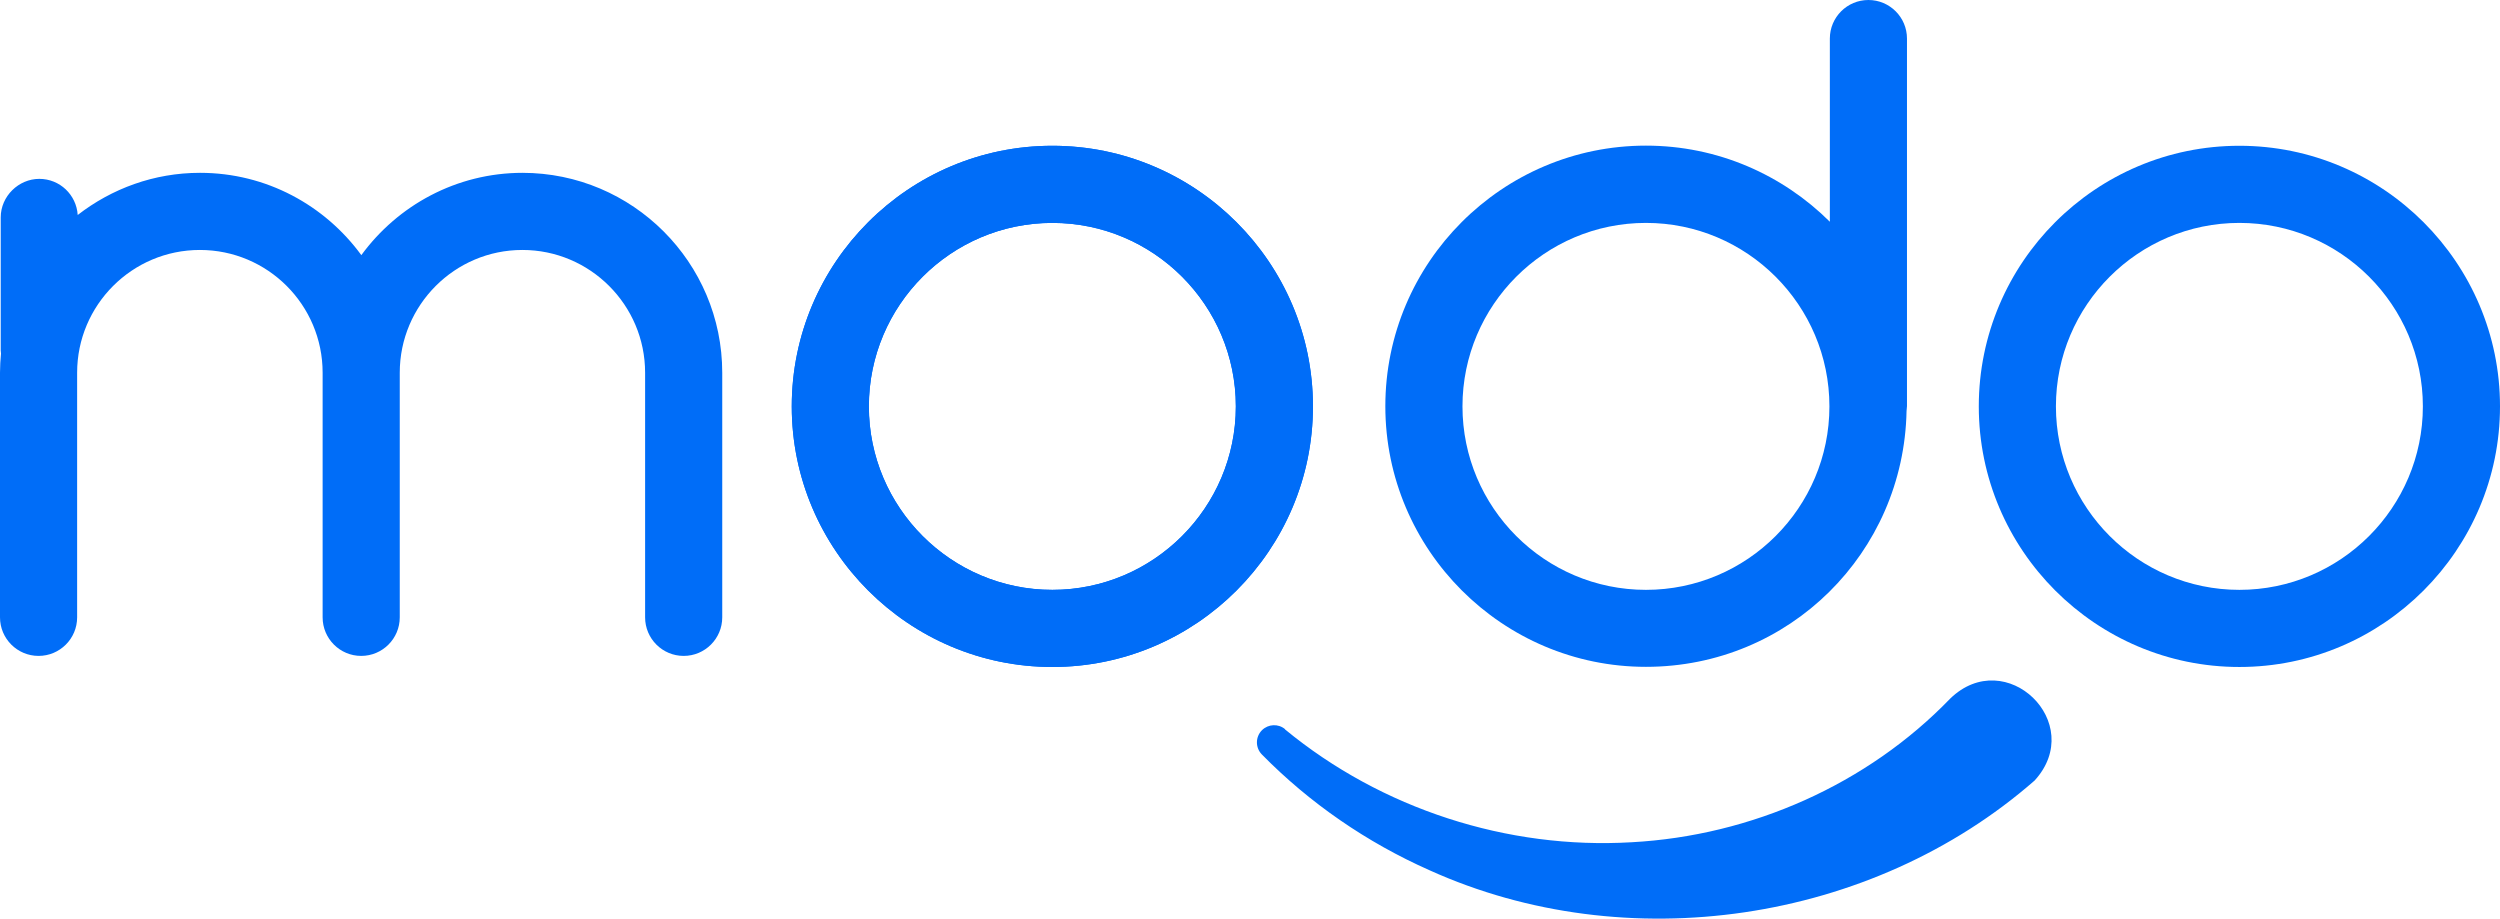
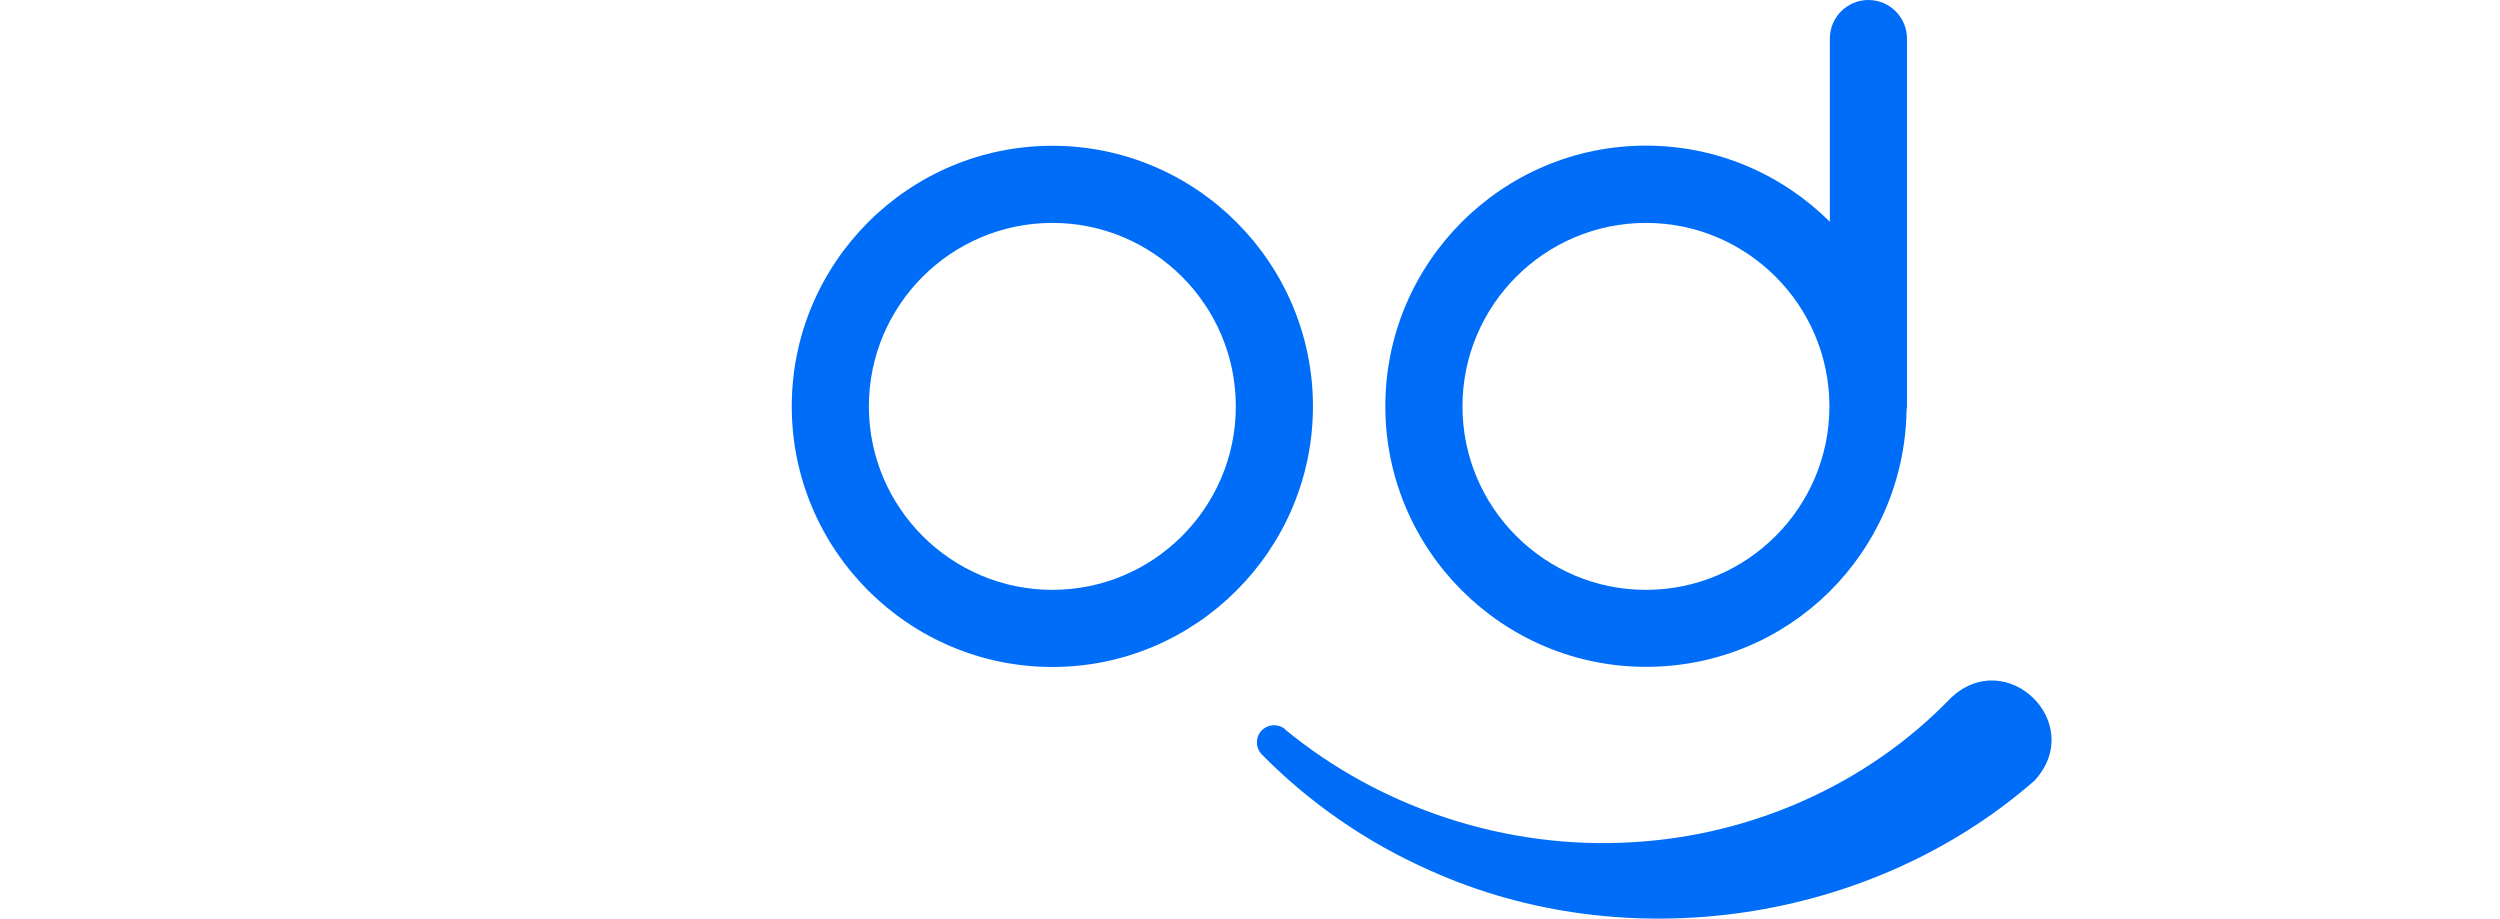
<svg xmlns="http://www.w3.org/2000/svg" id="Layer_2" data-name="Layer 2" viewBox="0 0 173.73 63.84">
  <defs>
    <style>      .cls-1 {        fill: #006df8;        stroke-width: 0px;      }    </style>
  </defs>
  <g id="Layer_2-2" data-name="Layer 2">
    <g id="Camada_1" data-name="Camada 1">
      <path class="cls-1" d="M73.13,10.13c-9.99,0-18.11,8.13-18.11,18.11s8.13,18.11,18.11,18.11,18.11-8.13,18.11-18.11-8.13-18.11-18.11-18.11ZM73.13,40.99c-7.03,0-12.75-5.72-12.75-12.75s5.72-12.75,12.75-12.75,12.75,5.72,12.75,12.75-5.72,12.75-12.75,12.75Z" />
      <path class="cls-1" d="M89.29,50.68c6.72,5.54,15.48,8.36,24.09,7.85,8.33-.45,16.4-4.03,22.14-9.98,3.87-3.76,9.52,1.69,5.87,5.69-11.35,9.93-28.39,12.41-42.04,6.24-4.38-1.94-8.36-4.69-11.66-8.05-.46-.47-.46-1.22.01-1.69.44-.43,1.13-.46,1.6-.07h0Z" />
      <path class="cls-1" d="M132.52,2.68c0-1.48-1.2-2.68-2.68-2.68s-2.68,1.2-2.68,2.68v12.73c-3.28-3.26-7.79-5.29-12.78-5.29-9.99,0-18.11,8.13-18.11,18.11s8.13,18.11,18.11,18.11,17.92-7.94,18.11-17.77c0-.11.03-.23.03-.35V2.68h0ZM114.38,40.99c-7.03,0-12.75-5.72-12.75-12.75s5.72-12.75,12.75-12.75,12.75,5.72,12.75,12.75-5.72,12.75-12.75,12.75Z" />
-       <path class="cls-1" d="M73.13,10.13c-9.99,0-18.11,8.13-18.11,18.11s8.13,18.11,18.11,18.11,18.11-8.13,18.11-18.11-8.13-18.11-18.11-18.11ZM73.13,40.99c-7.03,0-12.75-5.72-12.75-12.75s5.72-12.75,12.75-12.75,12.75,5.72,12.75,12.75-5.72,12.75-12.75,12.75Z" />
-       <path class="cls-1" d="M36.32,12.01c-4.6,0-8.68,2.26-11.21,5.72-2.53-3.46-6.6-5.72-11.21-5.72-3.2,0-6.14,1.1-8.5,2.93-.09-1.4-1.24-2.51-2.67-2.51S.05,13.63.05,15.11v9.25c0,.07.02.14.02.21-.04.44-.07.88-.07,1.33v17c0,1.48,1.2,2.68,2.68,2.68s2.68-1.2,2.68-2.68v-17c0-4.7,3.82-8.53,8.53-8.53s8.53,3.82,8.53,8.53v17c0,1.48,1.2,2.68,2.68,2.68s2.68-1.2,2.68-2.68v-17c0-4.7,3.82-8.53,8.52-8.53s8.53,3.82,8.53,8.53v17c0,1.48,1.2,2.68,2.68,2.68s2.68-1.2,2.68-2.68v-17c0-7.66-6.23-13.89-13.89-13.89h.02Z" />
-       <path class="cls-1" d="M155.62,10.13c-9.99,0-18.11,8.13-18.11,18.11s8.13,18.11,18.11,18.11,18.11-8.13,18.11-18.11-8.13-18.11-18.11-18.11ZM155.62,40.99c-7.03,0-12.75-5.72-12.75-12.75s5.72-12.75,12.75-12.75,12.75,5.72,12.75,12.75-5.72,12.75-12.75,12.75Z" />
    </g>
  </g>
</svg>